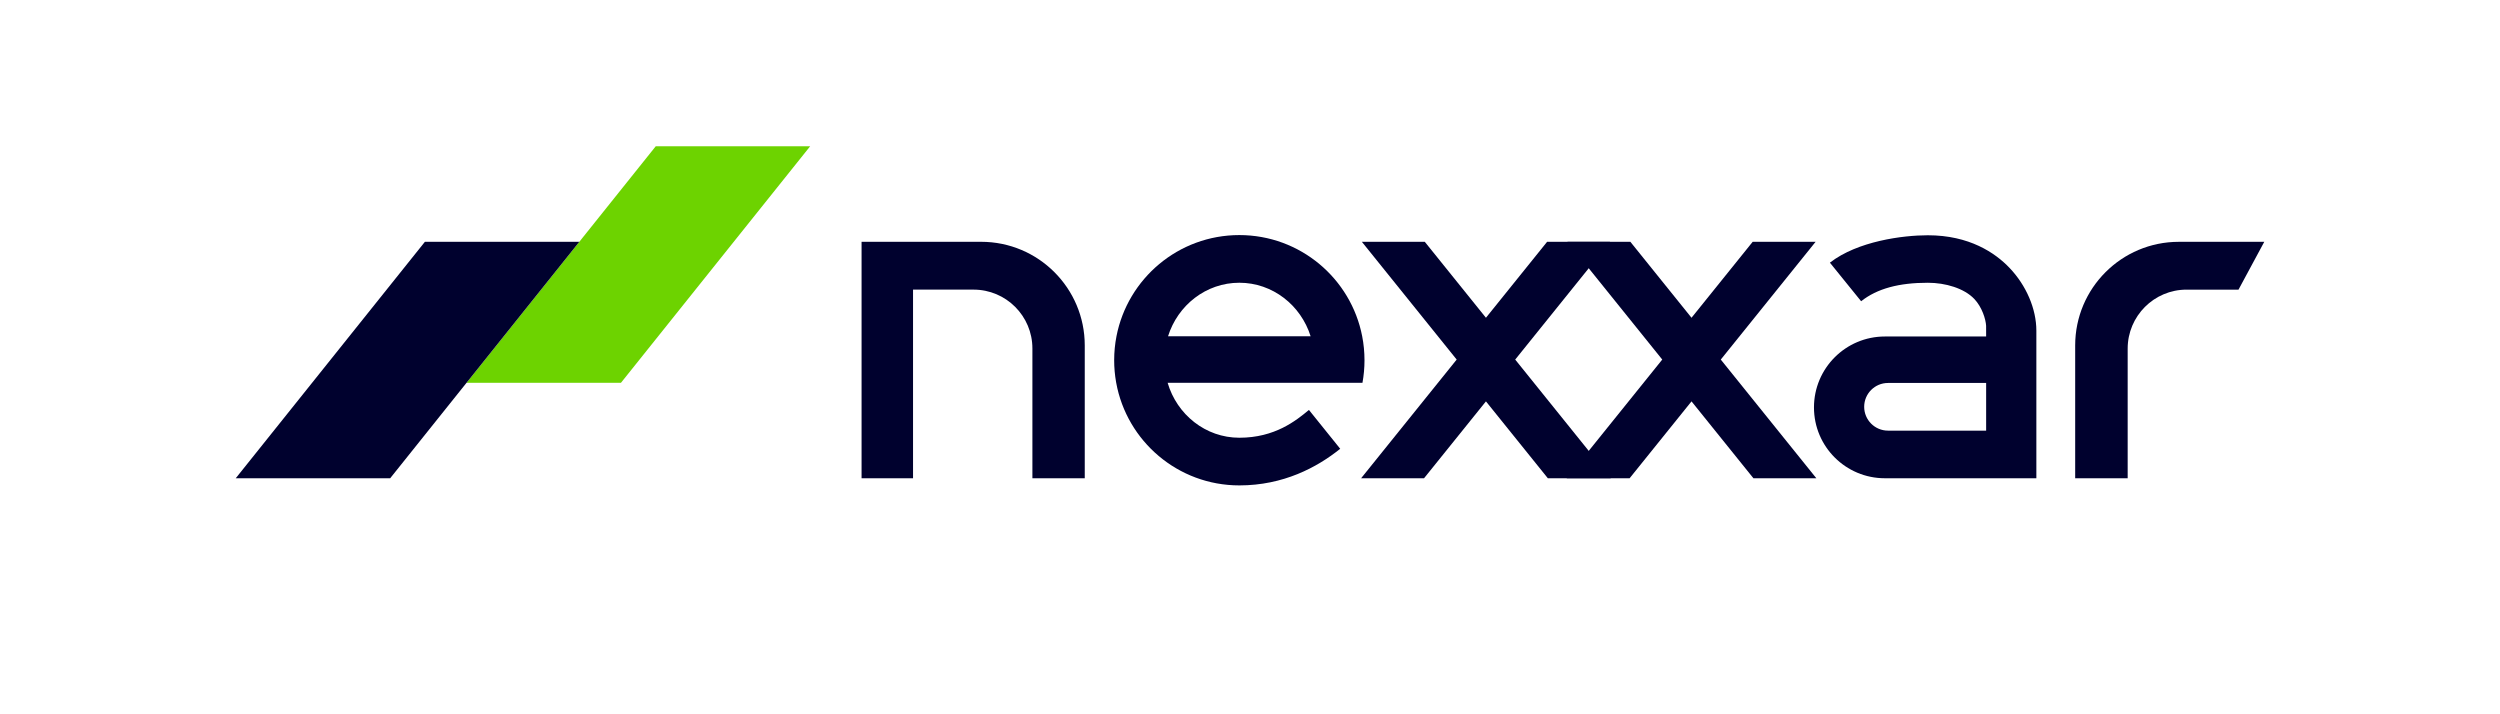
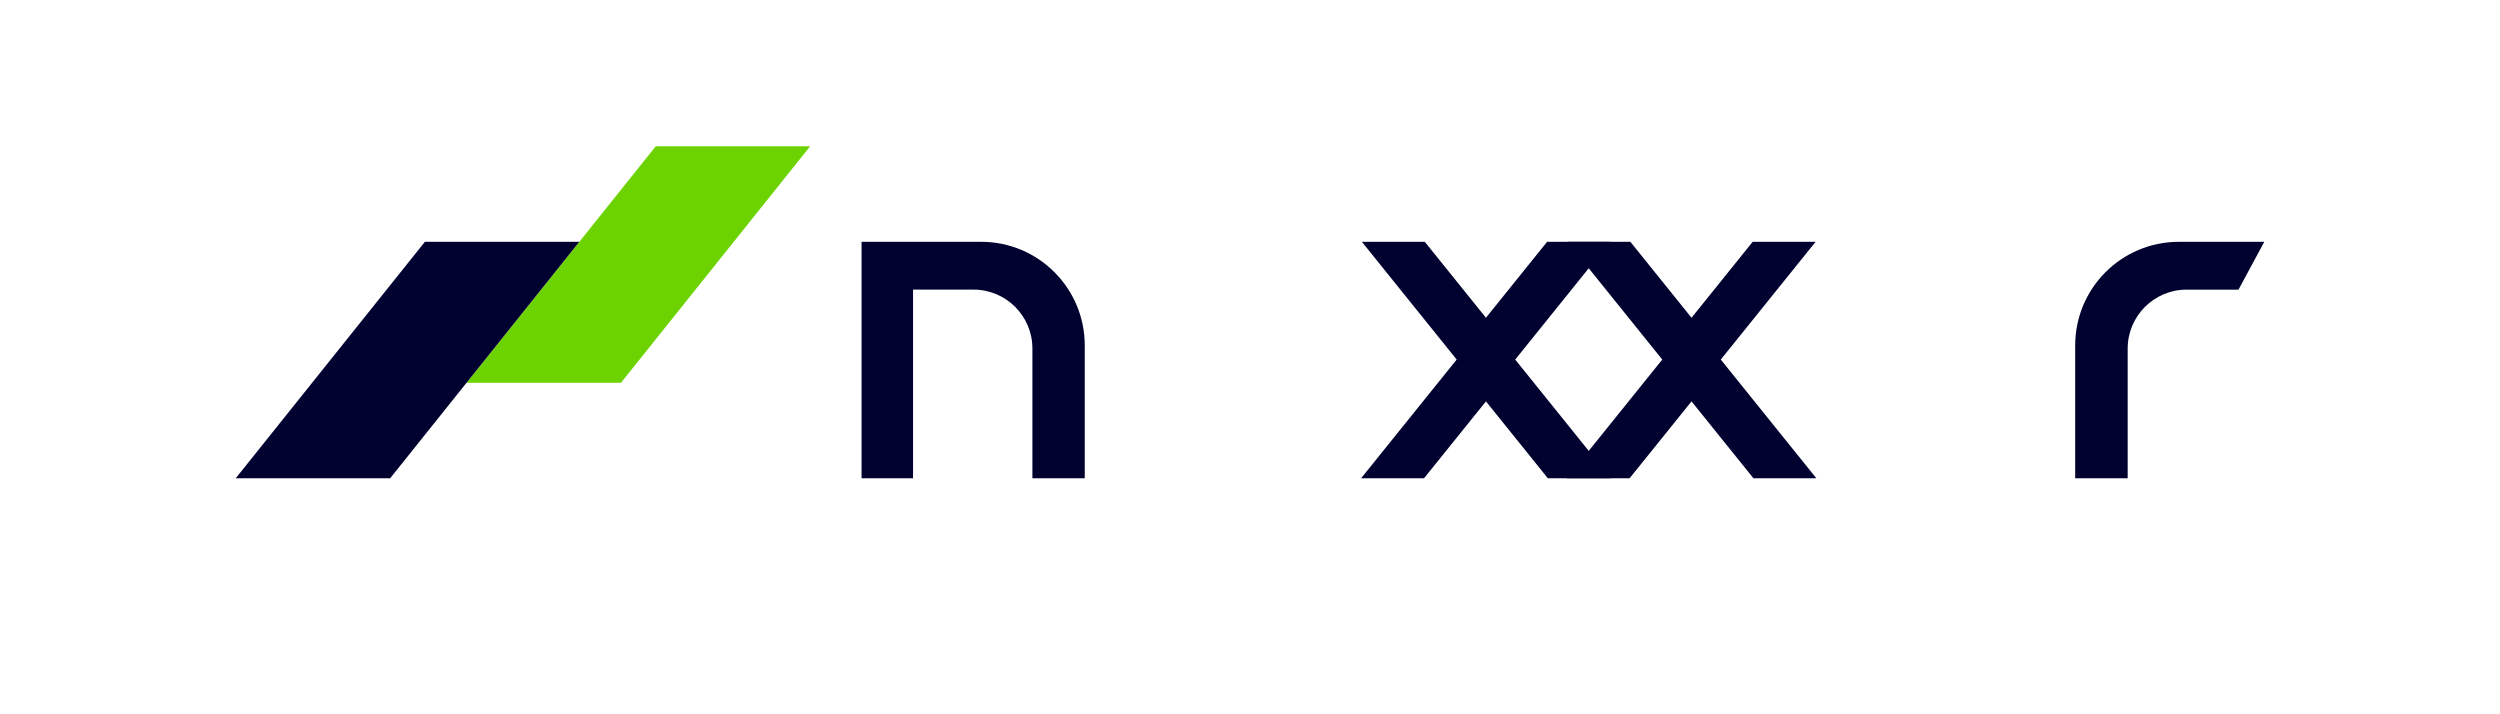
<svg xmlns="http://www.w3.org/2000/svg" id="Logos" width="2273.618" height="649.155" viewBox="0 0 2273.618 649.155">
  <defs>
    <style>.cls-1{fill:#00012e;}.cls-2{fill:#6dd300;}</style>
  </defs>
  <polygon class="cls-2" points="736.786 133.043 596.351 133.043 424.29 348.117 564.742 348.117 736.786 133.043" />
  <polygon class="cls-1" points="526.874 219.891 386.438 219.891 214.378 434.965 354.829 434.965 526.874 219.891" />
  <path class="cls-1" d="m986.532,434.944l-47.613 0-.002-118.004c-0-29.573-23.973-53.546-53.546-53.546l-55.006 0.0 0,171.55-46.808 0-0-215.052,45.808-0v.013l62.925-0c52.048-0,94.241,42.193,94.241,94.241l.002,120.797Z" />
  <path class="cls-1" d="m1981.506,219.922c-52.046 0-94.238,42.192-94.238,94.238l0,120.783,47.738-0-0-117.893c-0-29.572,23.973-53.64,53.544-53.64l47.257-0,23.433-43.488-77.734 0Z" />
-   <path class="cls-1" d="m1827.491,243.558c-13.01-13.604-36.451-29.597-74.231-29.597-22.713,0-63.808,5.318-89.063,24.916l28.401,35.085c14.642-11.6,34.534-16.809,60.665-16.809,16.175,0,33.014,5.067,42.18,14.653,7.12,7.444,10.496,18.546,10.816,24.49l.022,9.728-92.076 0c-35.621 0-64.498,28.877-64.498,64.498v0c0,35.646,28.915,64.456,64.56,64.422l137.688-0-0-134.222c0-19.775-9.146-41.145-24.465-57.163Zm-21.2,148.084l-89.239 0c-11.973,0-21.679-9.706-21.679-21.679,0-11.973,9.706-21.679,21.679-21.679l89.239-0.0 0,43.358Z" />
-   <path class="cls-1" d="m1240.932,327.619c0-7.447-.724-14.724-2.089-21.772-10.16-52.449-56.32-92.056-111.738-92.056-55.418 0-101.578,39.606-111.738,92.056-1.366,7.048-2.089,14.325-2.089,21.772,0,6.76.598,13.379,1.729,19.816.02.117.039.234.06.351.02.109.036.22.056.329h.005c9.654,53.081,56.111,93.332,111.978,93.332,39.998-0,70.707-16.385,91.741-33.304.013-.01-28.431-35.335-28.444-35.325-11.765,9.772-30.975,25.279-63.297,25.28-30.749 0-56.729-21.058-65.221-49.982l177.204-0c1.209-6.649,1.845-13.498,1.845-20.496Zm-178.67-21.772c8.872-28.268,34.546-48.706,64.843-48.706,30.296-0,55.971,20.439,64.843,48.706l-129.686 0Z" />
  <polygon class="cls-1" points="1378 327.006 1464.249 219.894 1407.021 219.894 1351.387 288.986 1295.757 219.896 1238.529 219.896 1324.772 327.006 1237.859 434.942 1295.087 434.942 1351.385 365.026 1407.68 434.942 1464.908 434.942 1378 327.006" />
  <polygon class="cls-1" points="1564.96 327.006 1651.209 219.894 1593.981 219.894 1538.347 288.986 1482.717 219.896 1425.489 219.896 1511.732 327.006 1424.819 434.942 1482.047 434.942 1538.345 365.026 1594.64 434.942 1651.868 434.942 1564.96 327.006" />
</svg>